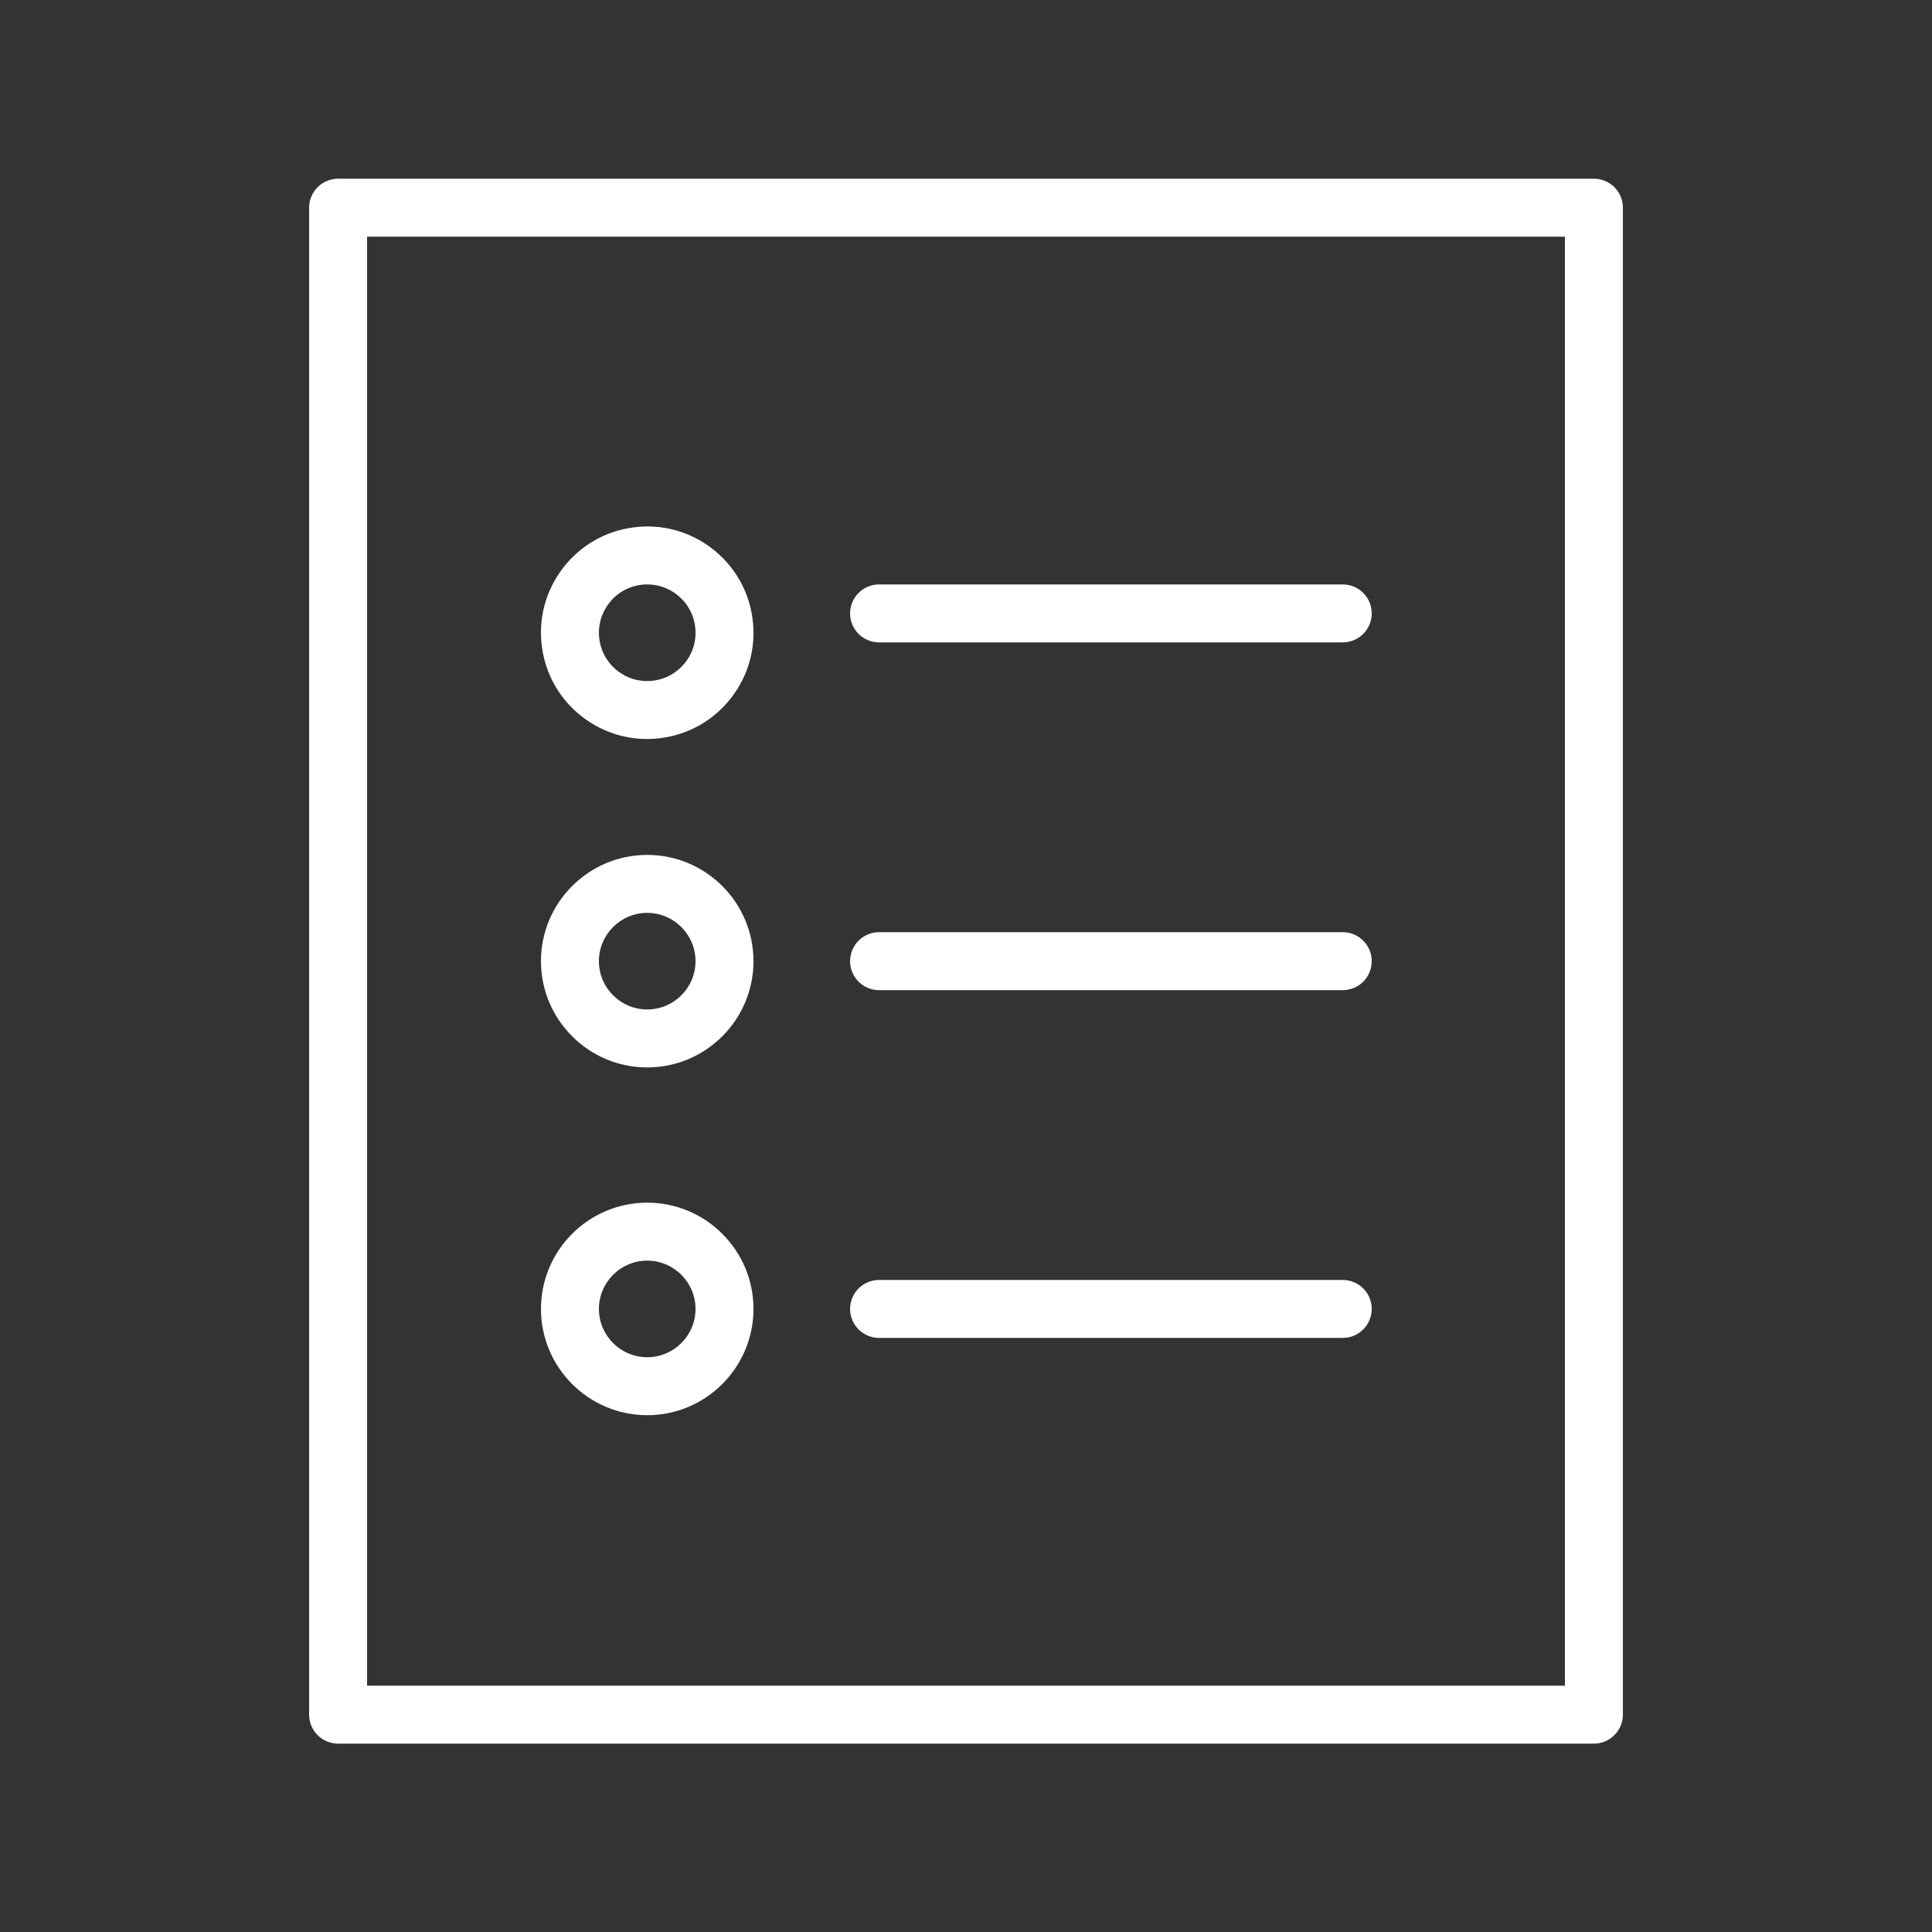
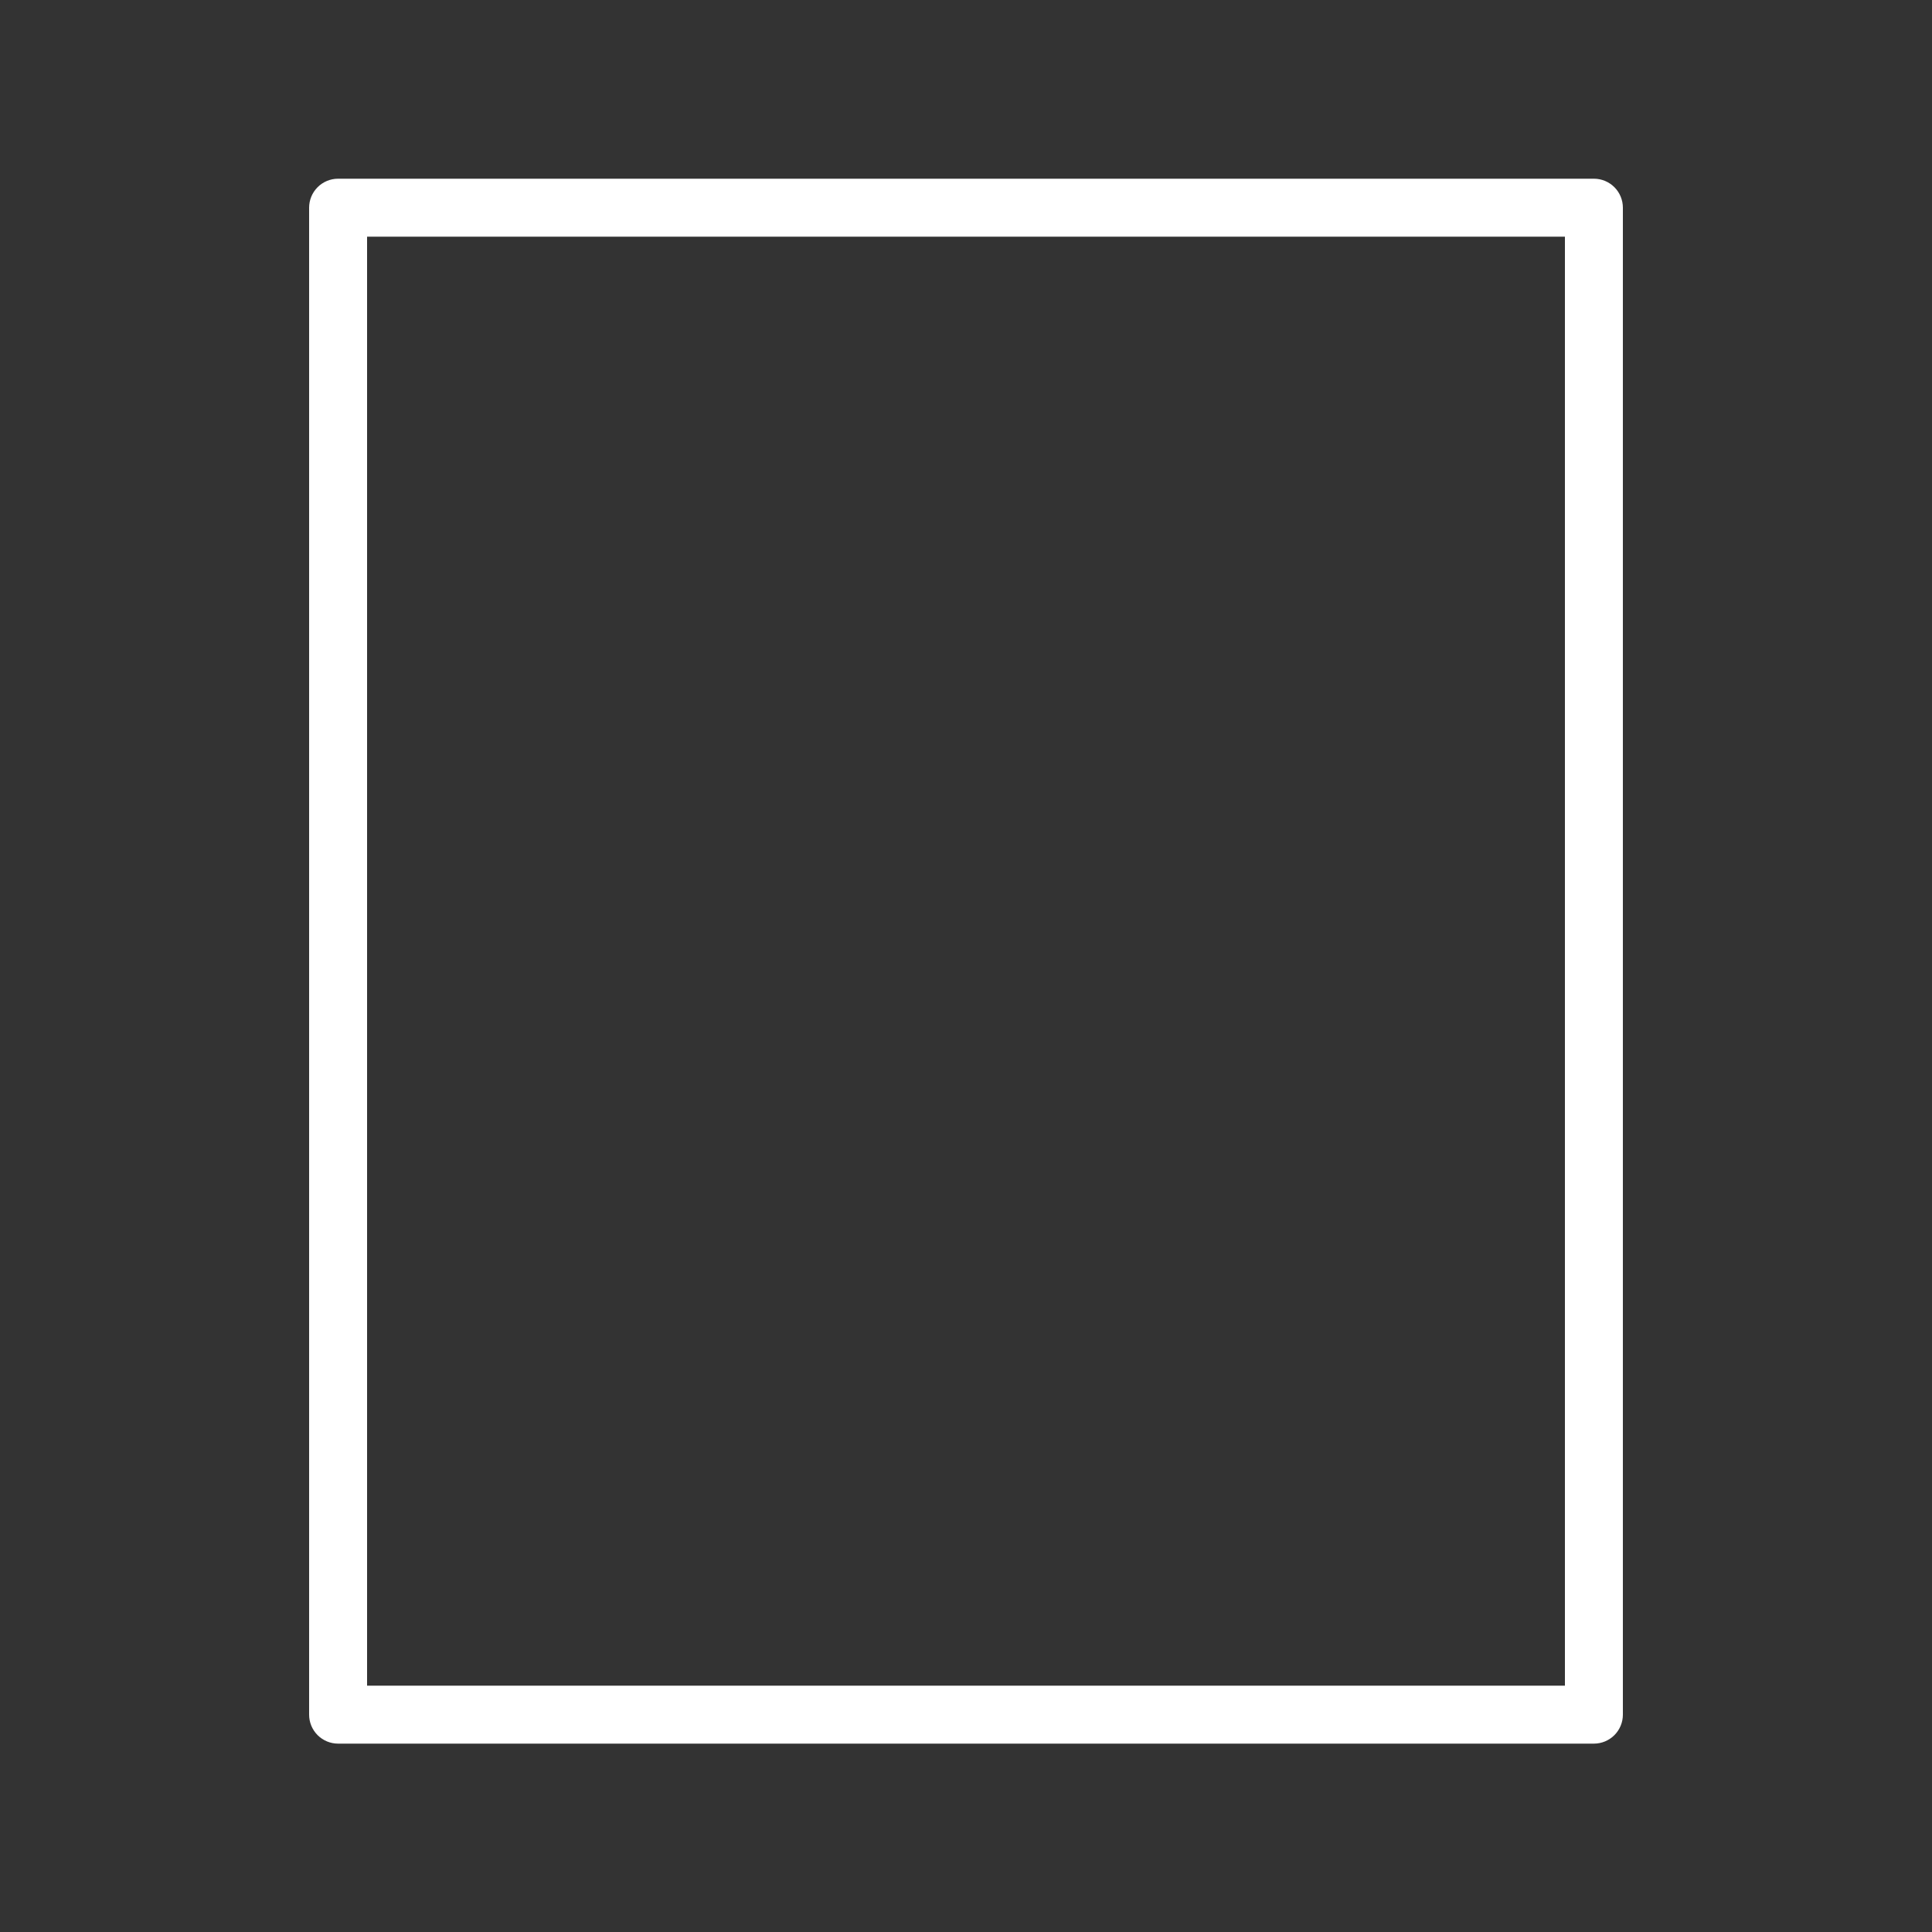
<svg xmlns="http://www.w3.org/2000/svg" width="100" height="100" viewBox="0 0 100 100" fill="none">
  <rect x="0" y="0" width="100" height="100" fill="#333333" stroke="none" />
  <path fill-rule="evenodd" clip-rule="evenodd" d="M82.5 9.25H17.5C17.102 9.25 16.721 9.408 16.439 9.689C16.158 9.971 16 10.352 16 10.75V88.75C16 89.148 16.158 89.529 16.439 89.811C16.721 90.092 17.102 90.25 17.5 90.25H82.5C82.898 90.25 83.279 90.092 83.561 89.811C83.842 89.529 84 89.148 84 88.75V10.75C84 10.352 83.842 9.971 83.561 9.689C83.279 9.408 82.898 9.25 82.5 9.25ZM81 87.25H19V12.25H81V87.25Z" fill="white" />
-   <path fill-rule="evenodd" clip-rule="evenodd" d="M45.5 33.25H69.5C69.898 33.25 70.279 33.092 70.561 32.811C70.842 32.529 71 32.148 71 31.75C71 31.352 70.842 30.971 70.561 30.689C70.279 30.408 69.898 30.25 69.5 30.25H45.5C45.102 30.25 44.721 30.408 44.439 30.689C44.158 30.971 44 31.352 44 31.75C44 32.148 44.158 32.529 44.439 32.811C44.721 33.092 45.102 33.25 45.5 33.25ZM45.5 51.25H69.5C69.898 51.25 70.279 51.092 70.561 50.811C70.842 50.529 71 50.148 71 49.75C71 49.352 70.842 48.971 70.561 48.689C70.279 48.408 69.898 48.25 69.5 48.25H45.5C45.102 48.25 44.721 48.408 44.439 48.689C44.158 48.971 44 49.352 44 49.75C44 50.148 44.158 50.529 44.439 50.811C44.721 51.092 45.102 51.25 45.5 51.25ZM45.5 69.25H69.5C69.898 69.25 70.279 69.092 70.561 68.811C70.842 68.529 71 68.148 71 67.75C71 67.352 70.842 66.971 70.561 66.689C70.279 66.408 69.898 66.25 69.5 66.25H45.5C45.102 66.25 44.721 66.408 44.439 66.689C44.158 66.971 44 67.352 44 67.75C44 68.148 44.158 68.529 44.439 68.811C44.721 69.092 45.102 69.25 45.5 69.25ZM30.144 37.106C30.715 37.549 31.368 37.874 32.066 38.062C32.764 38.251 33.492 38.298 34.208 38.203C35.665 38.014 36.961 37.269 37.857 36.106C38.753 34.943 39.144 33.499 38.954 32.043C38.863 31.326 38.631 30.635 38.271 30.009C37.911 29.382 37.43 28.833 36.857 28.394C36.286 27.951 35.633 27.627 34.935 27.438C34.238 27.25 33.51 27.202 32.794 27.297C31.337 27.486 30.041 28.231 29.145 29.394C28.249 30.557 27.857 32 28.046 33.457C28.137 34.174 28.369 34.865 28.729 35.492C29.089 36.118 29.57 36.667 30.144 37.106ZM31.52 31.225C31.753 30.92 32.054 30.673 32.398 30.504C32.743 30.335 33.122 30.248 33.506 30.25C34.054 30.25 34.585 30.43 35.026 30.77C35.555 31.177 35.894 31.767 35.98 32.429C36.023 32.755 36.001 33.085 35.915 33.402C35.83 33.719 35.682 34.016 35.481 34.276C35.281 34.537 35.032 34.755 34.747 34.919C34.462 35.083 34.148 35.189 33.822 35.23C33.496 35.273 33.166 35.251 32.849 35.166C32.532 35.08 32.235 34.932 31.975 34.731C31.714 34.531 31.496 34.282 31.332 33.997C31.168 33.712 31.062 33.398 31.021 33.072C30.978 32.746 31 32.416 31.085 32.099C31.171 31.782 31.319 31.485 31.52 31.225ZM33.5 55.25C36.533 55.25 39 52.782 39 49.75C39 46.717 36.533 44.25 33.5 44.25C30.467 44.25 28 46.717 28 49.75C28 52.782 30.467 55.25 33.5 55.25ZM33.5 47.25C34.878 47.25 36 48.372 36 49.75C36 51.129 34.878 52.25 33.5 52.25C32.122 52.25 31 51.129 31 49.75C31 48.372 32.122 47.25 33.5 47.25ZM33.5 73.25C36.533 73.25 39 70.782 39 67.75C39 64.718 36.533 62.25 33.5 62.25C30.467 62.25 28 64.718 28 67.75C28 70.782 30.467 73.25 33.5 73.25ZM33.5 65.25C34.878 65.25 36 66.371 36 67.75C36 69.129 34.878 70.25 33.5 70.25C32.122 70.25 31 69.129 31 67.75C31 66.371 32.122 65.25 33.5 65.25Z" fill="white" />
</svg>